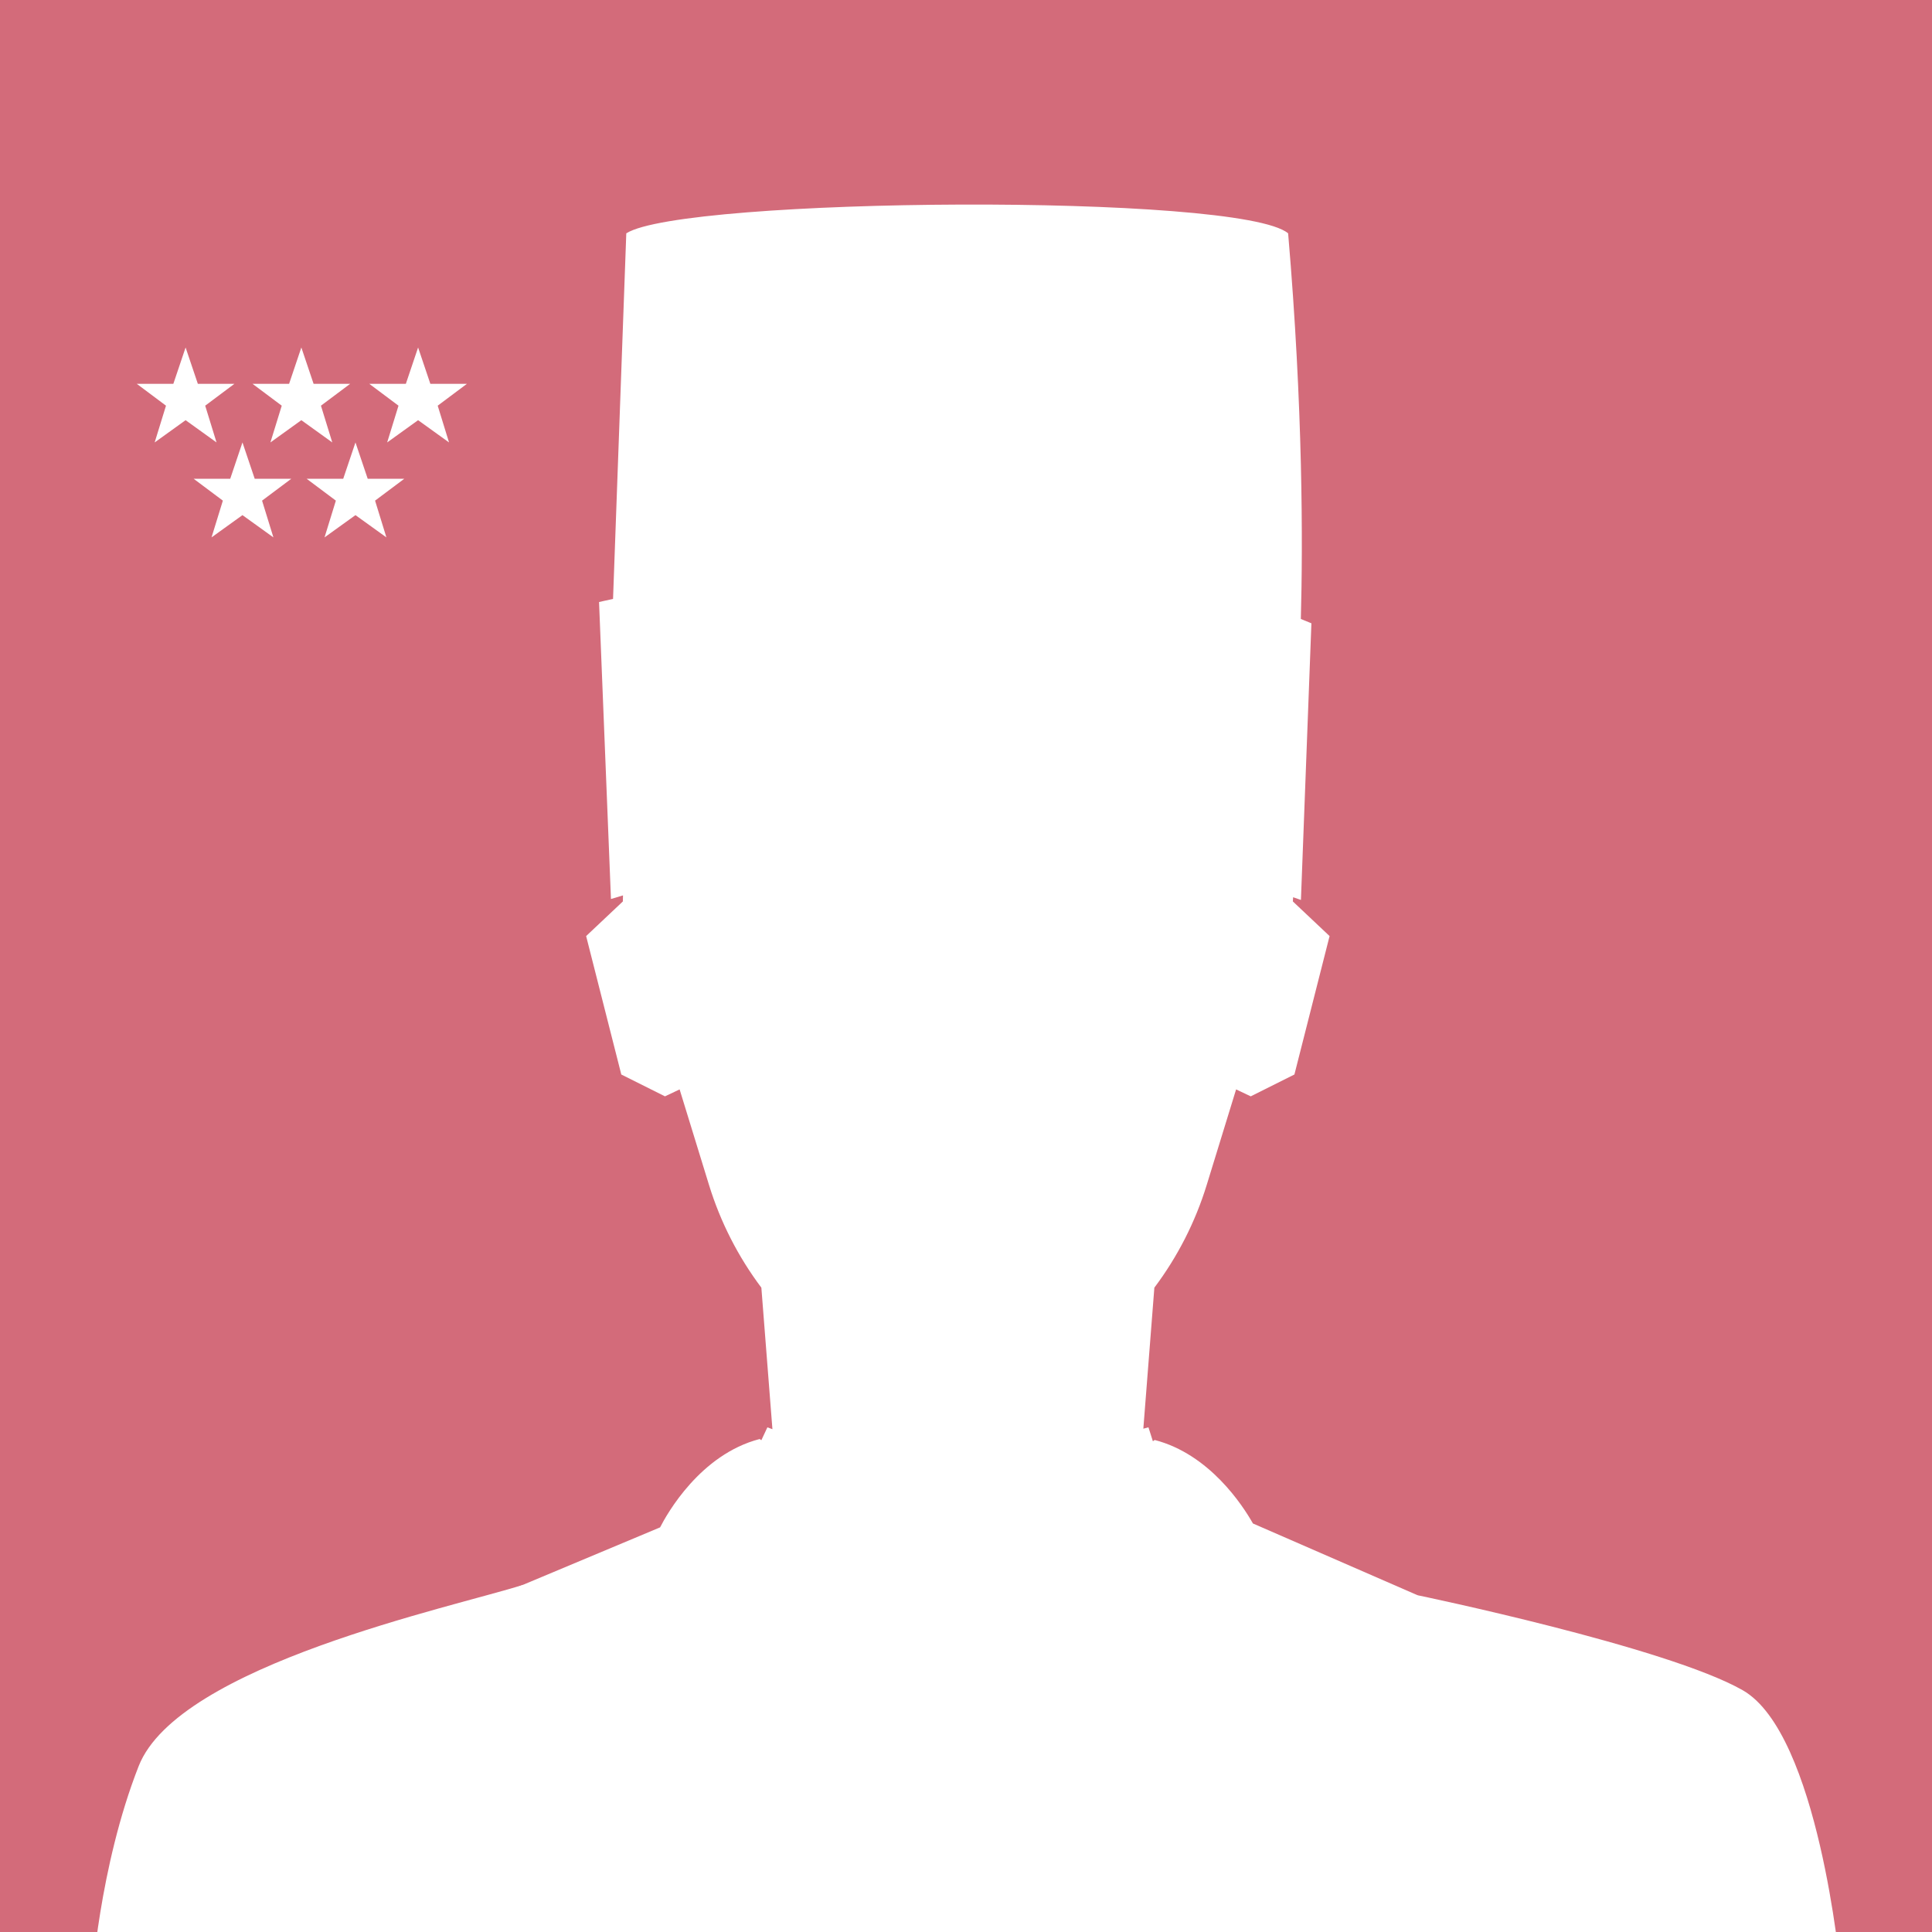
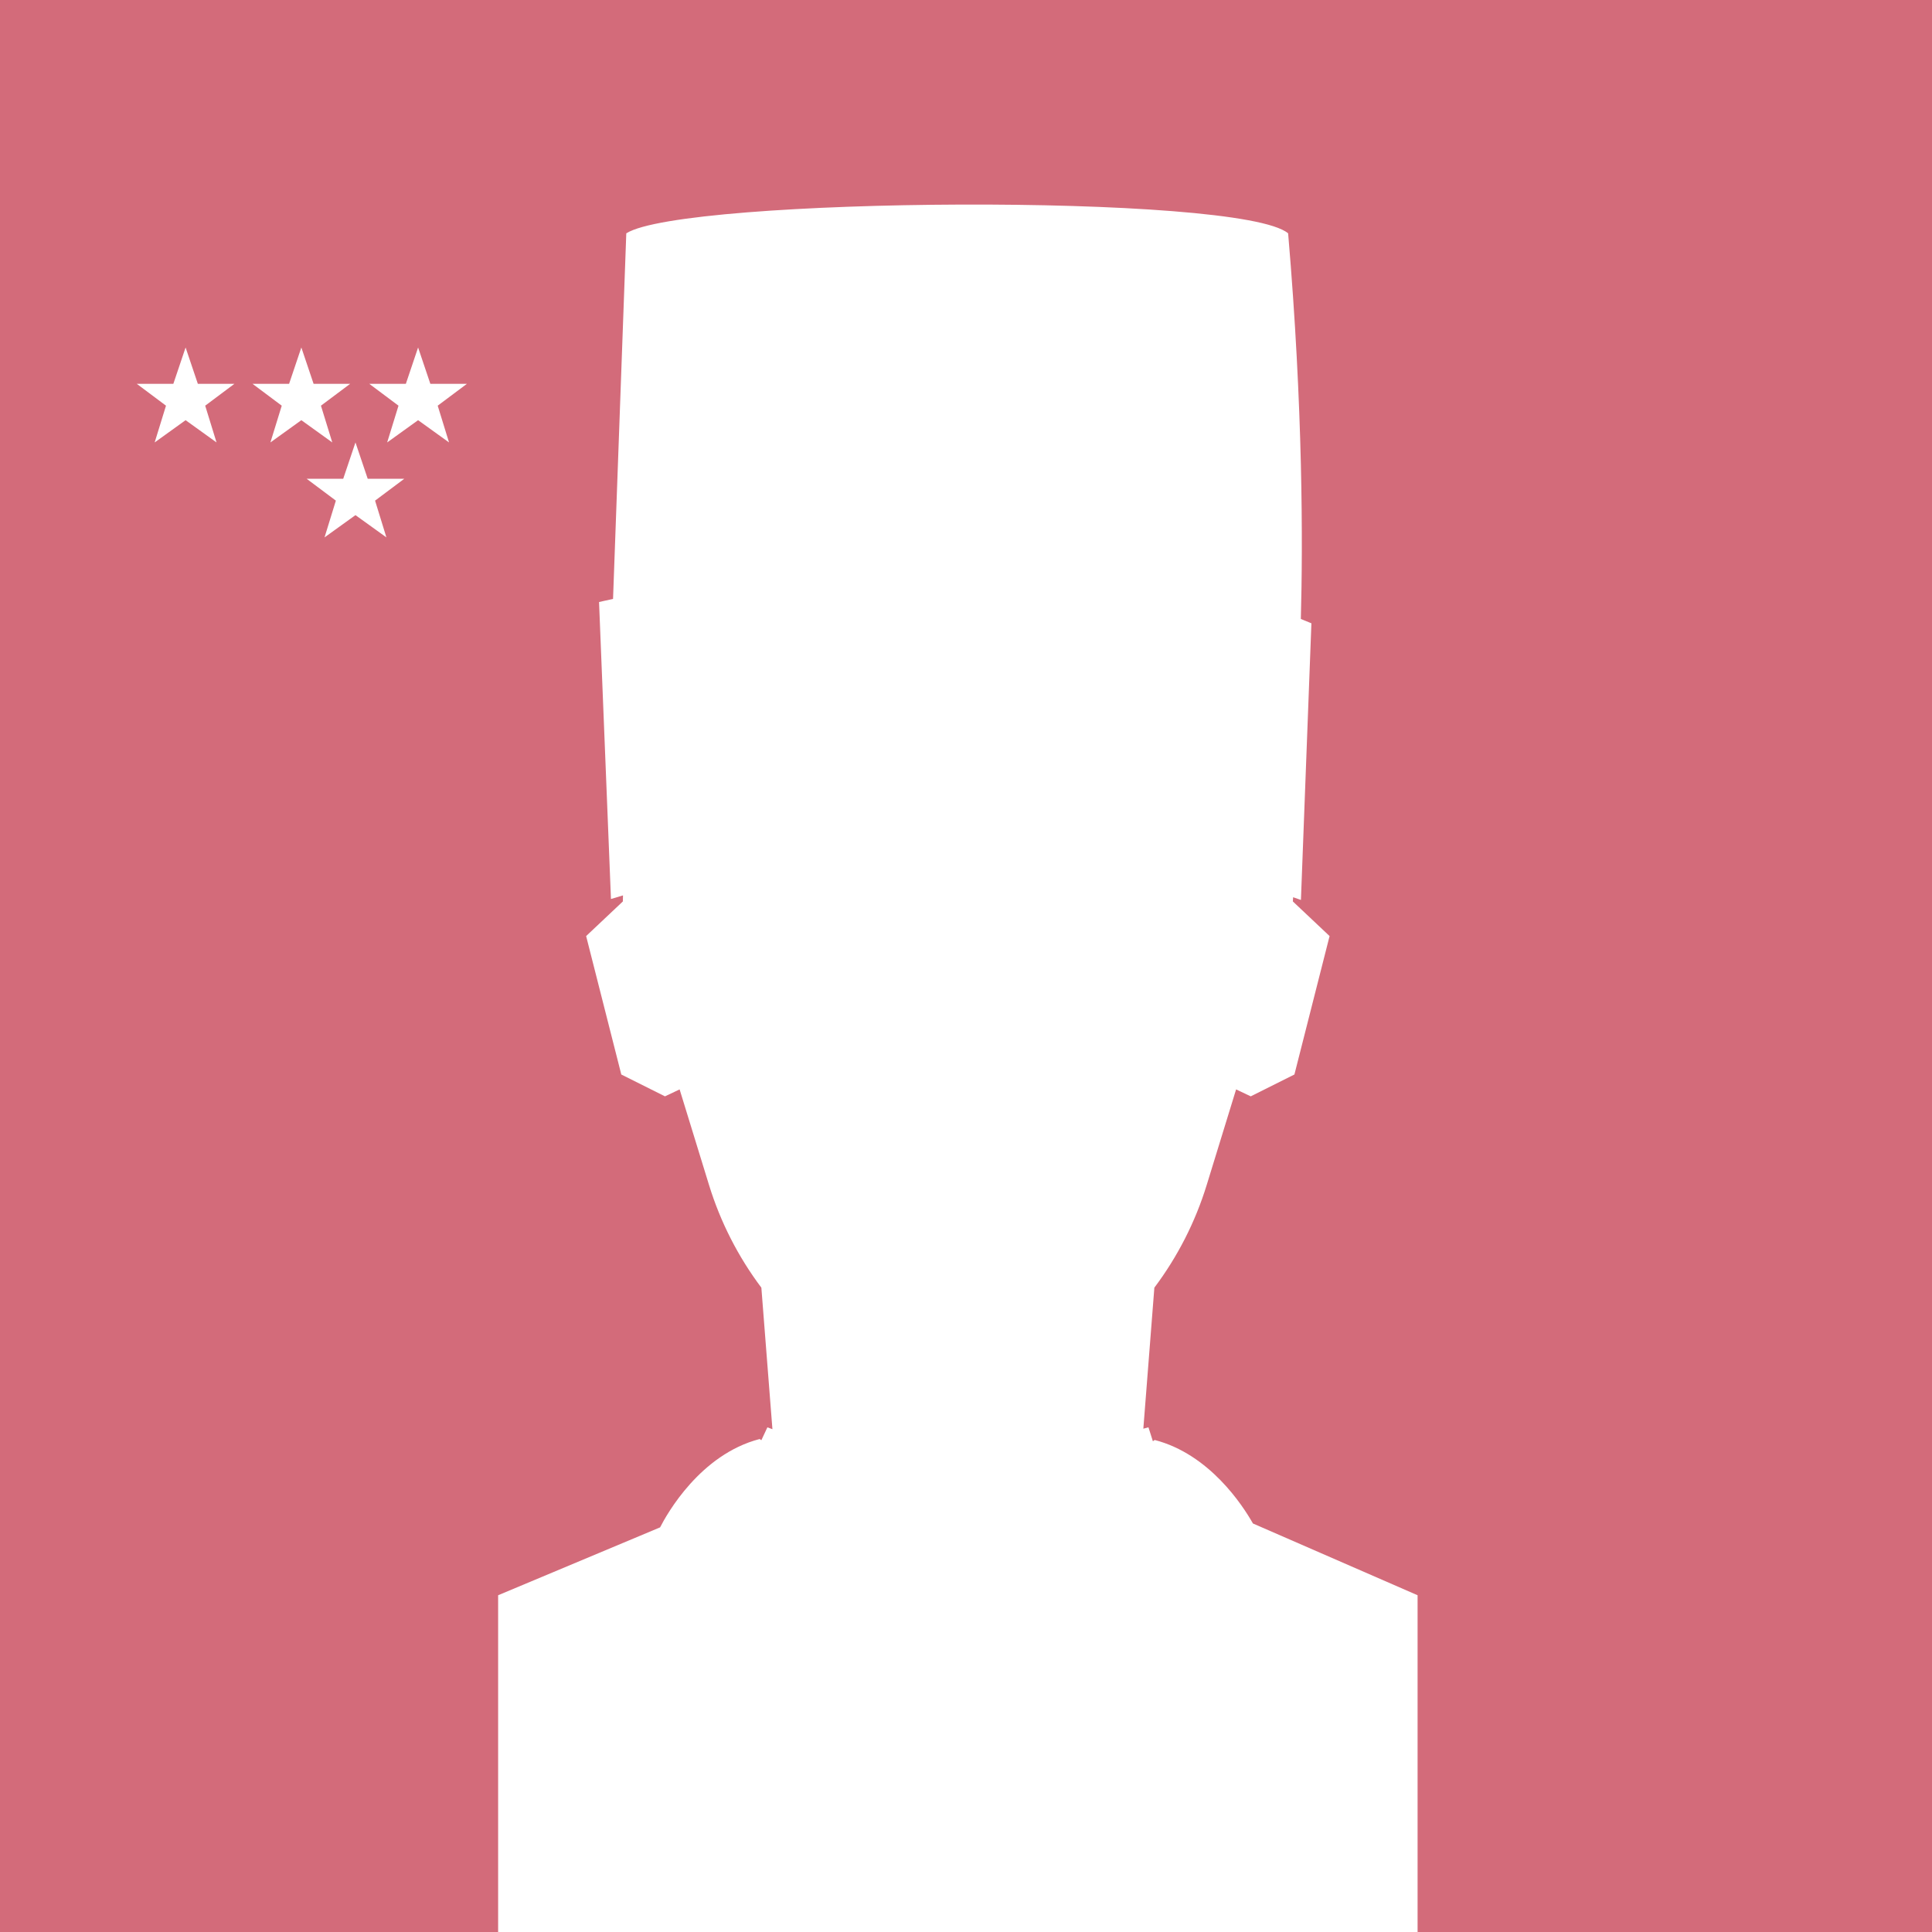
<svg xmlns="http://www.w3.org/2000/svg" id="_レイヤー_1" viewBox="0 0 600 600">
  <defs>
    <style>.cls-1{fill:none;}.cls-2{fill:#d36b7a;}.cls-3{fill:#fff;}.cls-4{clip-path:url(#clippath);}</style>
    <clipPath id="clippath">
      <rect class="cls-1" width="600" height="600" />
    </clipPath>
  </defs>
  <rect class="cls-2" width="600" height="600" />
  <g class="cls-4">
    <path class="cls-3" d="M440.247,495.418l-51.136-22.287c-3.215-5.682-13.517-21.531-30.517-25.932,0,0-.19.133-.556.399l-1.376-4.326c-.513.124-1.043.265-1.588.42l3.124-39.978h0s.299-3.821.299-3.821c7.204-9.592,12.716-20.38,16.26-31.903l9.125-29.664,4.551,2.153,13.559-6.78,10.923-42.994-11.408-10.758.083-1.301c.824.277,1.634.557,2.426.843l3.253-85.917c-1.086-.461-2.184-.904-3.282-1.345.637-23.266.697-65.497-3.948-119.763-14.93-12.58-187.95-11.234-205.539,0l-4.113,113.536c-2.82.604-4.346.97-4.346.97l3.698,92.22c1.216-.381,2.468-.75,3.737-1.114-.022.691-.037,1.332-.039,1.871l8.524,10.991h0s-8.524-10.991-8.524-10.991l-11.407,10.758,10.923,42.994,13.559,6.78,4.551-2.153,9.125,29.664c3.544,11.523,9.056,22.311,16.261,31.903l3.435,43.955c-.537-.203-1.06-.395-1.565-.575l-1.837,3.926s-.017.03-.041.073c-.337-.246-.515-.372-.515-.372-18.461,4.779-28.81,23.286-30.928,27.438l-50.299,21.08v271.172h26.283c.011.266.017.41.017.41h3.349s0-.141-.002-.41h227.472c-.001.269-.002.41-.002.41h3.349s.006-.144.017-.41h25.062v-271.172Z" />
-     <path class="cls-3" d="M162.326,492.222c-21.647,6.894-106.917,24.846-119.258,56.261-12.342,31.415-14.586,67.319-14.586,67.319l543.036-4.488s-6.732-72.928-30.293-86.392c-23.561-13.464-100.978-29.504-100.978-29.504l-277.921-3.196Z" />
  </g>
  <path class="cls-3" d="M97.389,119.203h11.351l-9.068,6.785,3.519,11.415-9.607-6.912-9.607,6.912,3.519-11.415-9.068-6.785h11.351l3.804-11.288,3.804,11.288Z" />
  <path class="cls-3" d="M133.649,119.203h11.351l-9.068,6.785,3.519,11.415-9.607-6.912-9.607,6.912,3.519-11.415-9.068-6.785h11.351l3.804-11.288,3.804,11.288Z" />
  <path class="cls-3" d="M61.443,119.203h11.351l-9.068,6.785,3.519,11.415-9.607-6.912-9.607,6.912,3.519-11.415-9.068-6.785h11.351l3.804-11.288,3.804,11.288Z" />
-   <path class="cls-3" d="M79.104,148.69h11.351l-9.068,6.785,3.519,11.415-9.607-6.912-9.607,6.912,3.519-11.415-9.068-6.785h11.351l3.804-11.288,3.804,11.288Z" />
  <path class="cls-3" d="M114.198,148.69h11.351l-9.068,6.785,3.519,11.415-9.607-6.912-9.607,6.912,3.519-11.415-9.068-6.785h11.351l3.804-11.288,3.804,11.288Z" />
</svg>